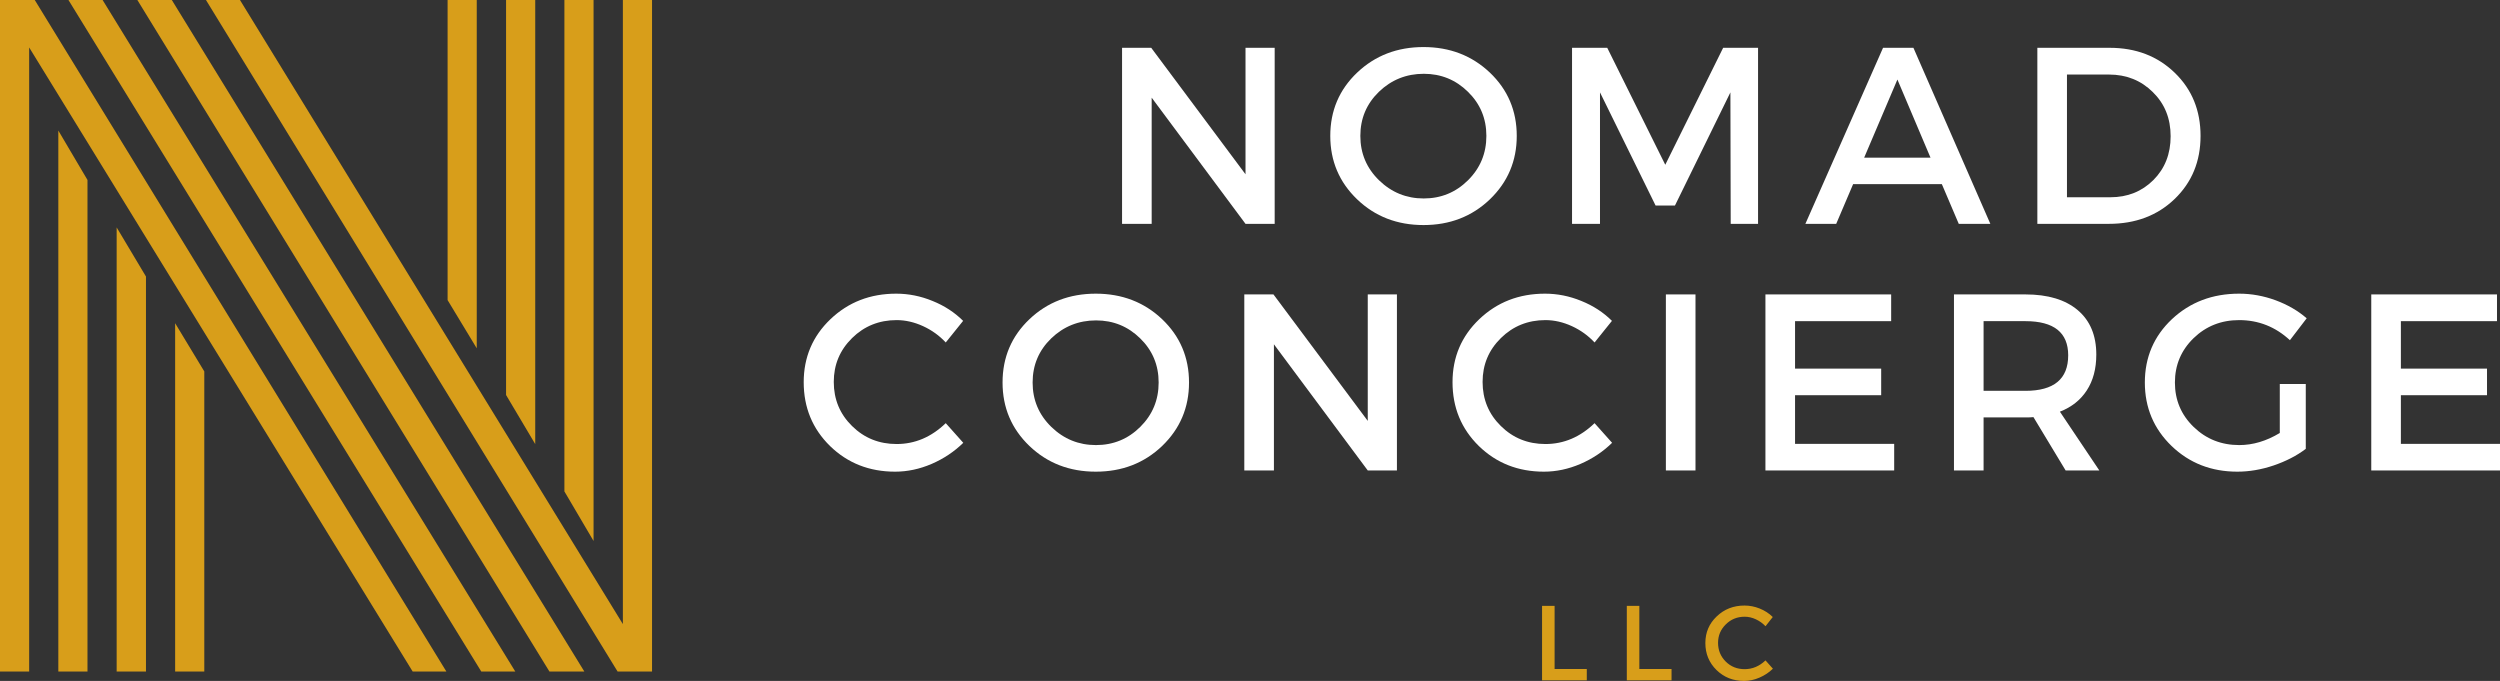
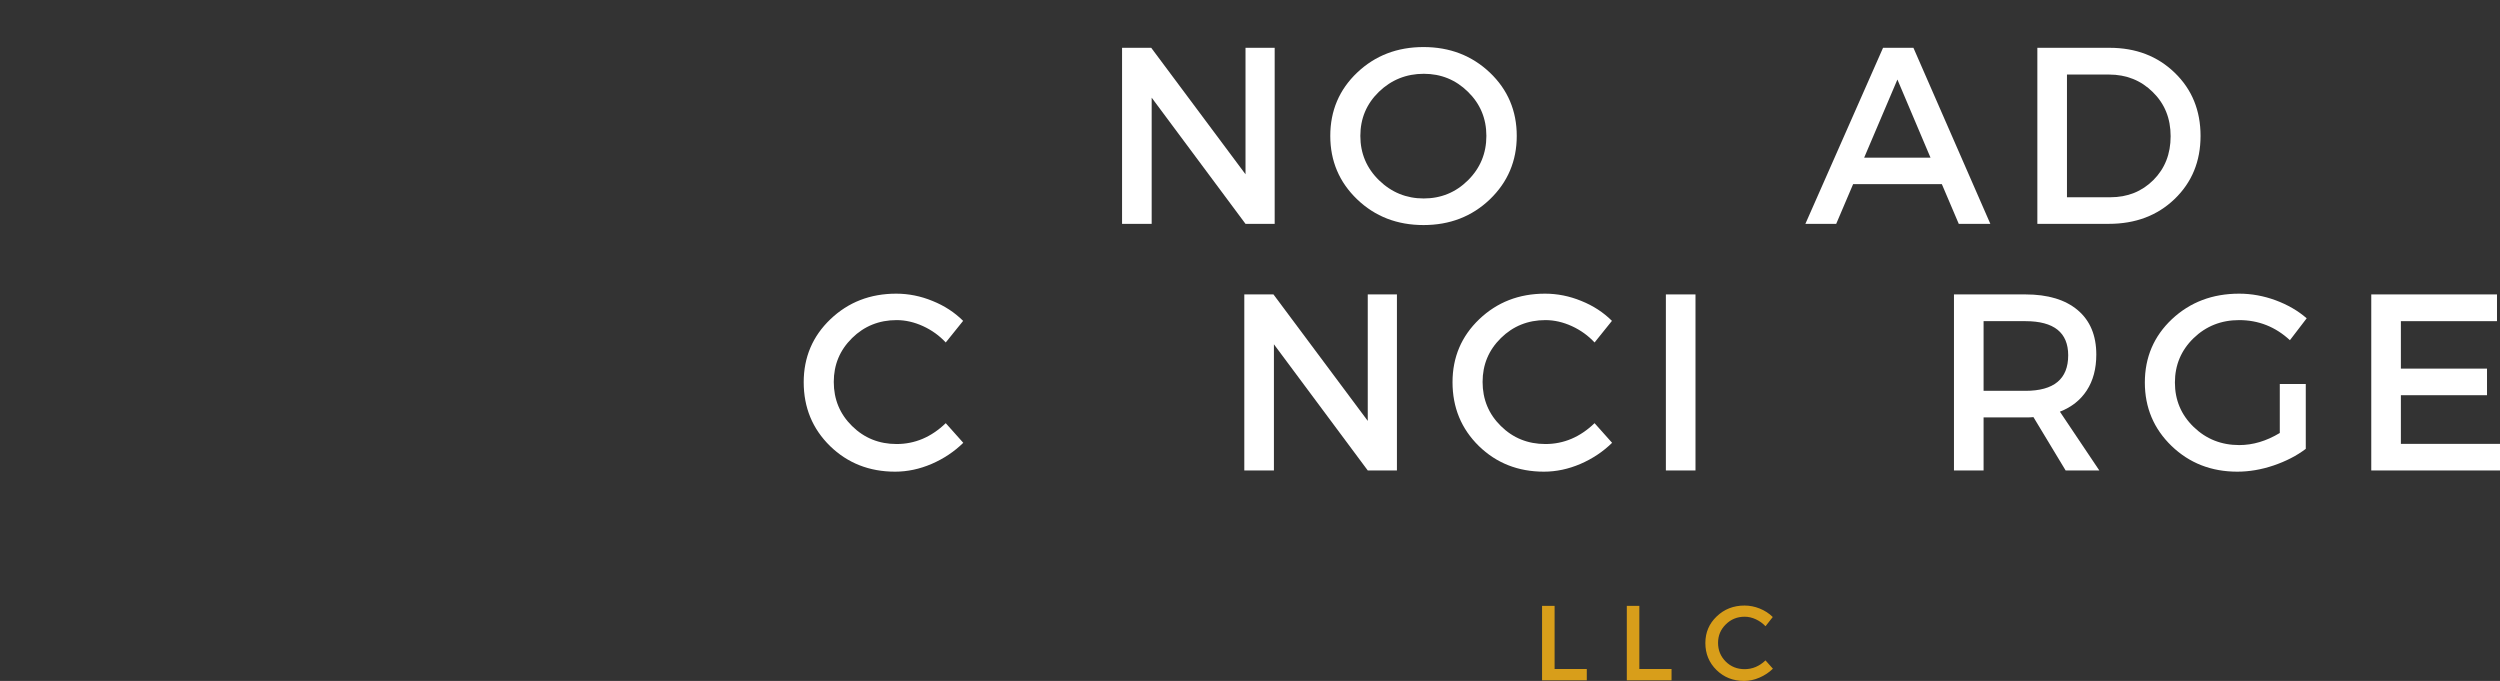
<svg xmlns="http://www.w3.org/2000/svg" zoomAndPan="magnify" preserveAspectRatio="xMidYMid meet" version="1.0" viewBox="66.08 151.83 258.5 70.41">
  <rect x="66.08" y="151.83" width="258.5" height="70.41" fill="#333333" stroke="none" />
  <g fill="#d89e1a" fill-opacity="1">
    <g transform="translate(62.173, 221.267)">
      <g>
-         <path d="M 53.203 -33.422 L 50.188 -38.406 L 50.188 -69.438 L 53.203 -69.438 Z M 59.25 -23.516 L 56.234 -28.594 L 56.234 -69.438 L 59.25 -69.438 Z M 65.281 -13.5 L 62.266 -18.625 L 62.266 -69.438 L 65.281 -69.438 Z M 22.016 -36.016 L 25.031 -31.031 L 25.031 0 L 22.016 0 Z M 15.969 -45.922 L 19 -40.844 L 19 0 L 15.969 0 Z M 9.938 -55.938 L 12.953 -50.828 L 12.953 0 L 9.938 0 Z M 10.984 -69.438 L 14.516 -69.438 L 57.188 0 L 53.672 0 Z M 18.109 -69.438 L 21.672 -69.438 L 64.328 0 L 60.719 0 Z M 25.203 -69.438 L 28.719 -69.438 L 68.312 -4.906 L 68.312 -69.438 L 71.328 -69.438 L 71.328 0 C 71.328 0 70.141 0 67.766 0 Z M 6.922 -64.531 L 6.922 0 L 3.906 0 L 3.906 -69.438 C 3.906 -69.438 5.102 -69.438 7.5 -69.438 L 50.062 0 L 46.578 0 Z M 6.922 -64.531 " />
-       </g>
+         </g>
    </g>
  </g>
  <g fill="#ffffff" fill-opacity="1">
    <g transform="translate(179.71, 174.976)">
      <g>
        <path d="M 18.172 0 L 15.156 0 L 5.453 -13.047 L 5.453 0 L 2.391 0 L 2.391 -18.203 L 5.406 -18.203 L 15.156 -5.125 L 15.156 -18.203 L 18.172 -18.203 Z M 18.172 0 " />
      </g>
    </g>
  </g>
  <g fill="#ffffff" fill-opacity="1">
    <g transform="translate(202.74, 174.976)">
      <g>
        <path d="M 3.672 -15.641 C 5.523 -17.398 7.812 -18.281 10.531 -18.281 C 13.25 -18.281 15.535 -17.398 17.391 -15.641 C 19.242 -13.879 20.172 -11.695 20.172 -9.094 C 20.172 -6.5 19.242 -4.312 17.391 -2.531 C 15.535 -0.758 13.25 0.125 10.531 0.125 C 7.812 0.125 5.523 -0.758 3.672 -2.531 C 1.816 -4.312 0.891 -6.5 0.891 -9.094 C 0.891 -11.695 1.816 -13.879 3.672 -15.641 Z M 10.562 -15.516 C 8.758 -15.516 7.211 -14.895 5.922 -13.656 C 4.641 -12.414 4 -10.895 4 -9.094 C 4 -7.289 4.645 -5.758 5.938 -4.5 C 7.227 -3.25 8.766 -2.625 10.547 -2.625 C 12.336 -2.625 13.863 -3.25 15.125 -4.5 C 16.395 -5.758 17.031 -7.289 17.031 -9.094 C 17.031 -10.895 16.395 -12.414 15.125 -13.656 C 13.863 -14.895 12.344 -15.516 10.562 -15.516 Z M 10.562 -15.516 " />
      </g>
    </g>
  </g>
  <g fill="#ffffff" fill-opacity="1">
    <g transform="translate(226.238, 174.976)">
      <g>
-         <path d="M 21.625 0 L 18.797 0 L 18.766 -13.594 L 13.031 -1.891 L 11.031 -1.891 L 5.281 -13.594 L 5.281 0 L 2.391 0 L 2.391 -18.203 L 6.031 -18.203 L 12.031 -6.109 L 18.016 -18.203 L 21.625 -18.203 Z M 21.625 0 " />
-       </g>
+         </g>
    </g>
  </g>
  <g fill="#ffffff" fill-opacity="1">
    <g transform="translate(252.725, 174.976)">
      <g>
        <path d="M 14.141 -4.109 L 4.969 -4.109 L 3.219 0 L 0.031 0 L 8.062 -18.203 L 11.203 -18.203 L 19.156 0 L 15.891 0 Z M 12.969 -6.844 L 9.547 -14.922 L 6.109 -6.844 Z M 12.969 -6.844 " />
      </g>
    </g>
  </g>
  <g fill="#ffffff" fill-opacity="1">
    <g transform="translate(274.351, 174.976)">
      <g>
        <path d="M 2.391 -18.203 L 9.859 -18.203 C 12.578 -18.203 14.82 -17.344 16.594 -15.625 C 18.375 -13.906 19.266 -11.727 19.266 -9.094 C 19.266 -6.457 18.367 -4.281 16.578 -2.562 C 14.797 -0.852 12.531 0 9.781 0 L 2.391 0 Z M 5.453 -15.438 L 5.453 -2.75 L 9.938 -2.75 C 11.719 -2.75 13.203 -3.344 14.391 -4.531 C 15.578 -5.719 16.172 -7.227 16.172 -9.062 C 16.172 -10.906 15.555 -12.426 14.328 -13.625 C 13.109 -14.832 11.598 -15.438 9.797 -15.438 Z M 5.453 -15.438 " />
      </g>
    </g>
  </g>
  <g fill="#ffffff" fill-opacity="1">
    <g transform="translate(148.292, 200.476)">
      <g>
        <path d="M 10.453 -18.281 C 11.734 -18.281 12.984 -18.031 14.203 -17.531 C 15.43 -17.039 16.488 -16.352 17.375 -15.469 L 15.578 -13.234 C 14.922 -13.941 14.141 -14.504 13.234 -14.922 C 12.328 -15.336 11.414 -15.547 10.5 -15.547 C 8.688 -15.547 7.148 -14.926 5.891 -13.688 C 4.629 -12.445 4 -10.938 4 -9.156 C 4 -7.352 4.629 -5.832 5.891 -4.594 C 7.148 -3.352 8.688 -2.734 10.5 -2.734 C 12.395 -2.734 14.086 -3.453 15.578 -4.891 L 17.391 -2.859 C 16.453 -1.941 15.359 -1.211 14.109 -0.672 C 12.867 -0.141 11.613 0.125 10.344 0.125 C 7.676 0.125 5.43 -0.758 3.609 -2.531 C 1.797 -4.312 0.891 -6.508 0.891 -9.125 C 0.891 -11.707 1.812 -13.879 3.656 -15.641 C 5.5 -17.398 7.766 -18.281 10.453 -18.281 Z M 10.453 -18.281 " />
      </g>
    </g>
  </g>
  <g fill="#ffffff" fill-opacity="1">
    <g transform="translate(168.853, 200.476)">
      <g>
-         <path d="M 3.672 -15.641 C 5.523 -17.398 7.812 -18.281 10.531 -18.281 C 13.25 -18.281 15.535 -17.398 17.391 -15.641 C 19.242 -13.879 20.172 -11.695 20.172 -9.094 C 20.172 -6.5 19.242 -4.312 17.391 -2.531 C 15.535 -0.758 13.25 0.125 10.531 0.125 C 7.812 0.125 5.523 -0.758 3.672 -2.531 C 1.816 -4.312 0.891 -6.5 0.891 -9.094 C 0.891 -11.695 1.816 -13.879 3.672 -15.641 Z M 10.562 -15.516 C 8.758 -15.516 7.211 -14.895 5.922 -13.656 C 4.641 -12.414 4 -10.895 4 -9.094 C 4 -7.289 4.645 -5.758 5.938 -4.5 C 7.227 -3.25 8.766 -2.625 10.547 -2.625 C 12.336 -2.625 13.863 -3.25 15.125 -4.5 C 16.395 -5.758 17.031 -7.289 17.031 -9.094 C 17.031 -10.895 16.395 -12.414 15.125 -13.656 C 13.863 -14.895 12.344 -15.516 10.562 -15.516 Z M 10.562 -15.516 " />
-       </g>
+         </g>
    </g>
  </g>
  <g fill="#ffffff" fill-opacity="1">
    <g transform="translate(192.35, 200.476)">
      <g>
        <path d="M 18.172 0 L 15.156 0 L 5.453 -13.047 L 5.453 0 L 2.391 0 L 2.391 -18.203 L 5.406 -18.203 L 15.156 -5.125 L 15.156 -18.203 L 18.172 -18.203 Z M 18.172 0 " />
      </g>
    </g>
  </g>
  <g fill="#ffffff" fill-opacity="1">
    <g transform="translate(215.38, 200.476)">
      <g>
        <path d="M 10.453 -18.281 C 11.734 -18.281 12.984 -18.031 14.203 -17.531 C 15.43 -17.039 16.488 -16.352 17.375 -15.469 L 15.578 -13.234 C 14.922 -13.941 14.141 -14.504 13.234 -14.922 C 12.328 -15.336 11.414 -15.547 10.5 -15.547 C 8.688 -15.547 7.148 -14.926 5.891 -13.688 C 4.629 -12.445 4 -10.938 4 -9.156 C 4 -7.352 4.629 -5.832 5.891 -4.594 C 7.148 -3.352 8.688 -2.734 10.5 -2.734 C 12.395 -2.734 14.086 -3.453 15.578 -4.891 L 17.391 -2.859 C 16.453 -1.941 15.359 -1.211 14.109 -0.672 C 12.867 -0.141 11.613 0.125 10.344 0.125 C 7.676 0.125 5.43 -0.758 3.609 -2.531 C 1.797 -4.312 0.891 -6.508 0.891 -9.125 C 0.891 -11.707 1.812 -13.879 3.656 -15.641 C 5.5 -17.398 7.766 -18.281 10.453 -18.281 Z M 10.453 -18.281 " />
      </g>
    </g>
  </g>
  <g fill="#ffffff" fill-opacity="1">
    <g transform="translate(235.941, 200.476)">
      <g>
        <path d="M 5.453 0 L 2.391 0 L 2.391 -18.203 L 5.453 -18.203 Z M 5.453 0 " />
      </g>
    </g>
  </g>
  <g fill="#ffffff" fill-opacity="1">
    <g transform="translate(246.235, 200.476)">
      <g>
-         <path d="M 15.391 -15.438 L 5.453 -15.438 L 5.453 -10.531 L 14.359 -10.531 L 14.359 -7.781 L 5.453 -7.781 L 5.453 -2.75 L 15.703 -2.75 L 15.703 0 L 2.391 0 L 2.391 -18.203 L 15.391 -18.203 Z M 15.391 -15.438 " />
-       </g>
+         </g>
    </g>
  </g>
  <g fill="#ffffff" fill-opacity="1">
    <g transform="translate(265.729, 200.476)">
      <g>
        <path d="M 13.938 0 L 10.609 -5.516 C 10.43 -5.492 10.156 -5.484 9.781 -5.484 L 5.453 -5.484 L 5.453 0 L 2.391 0 L 2.391 -18.203 L 9.781 -18.203 C 12.102 -18.203 13.906 -17.66 15.188 -16.578 C 16.469 -15.492 17.109 -13.961 17.109 -11.984 C 17.109 -10.523 16.781 -9.289 16.125 -8.281 C 15.477 -7.281 14.551 -6.547 13.344 -6.078 L 17.422 0 Z M 5.453 -8.234 L 9.781 -8.234 C 12.727 -8.234 14.203 -9.457 14.203 -11.906 C 14.203 -14.258 12.727 -15.438 9.781 -15.438 L 5.453 -15.438 Z M 5.453 -8.234 " />
      </g>
    </g>
  </g>
  <g fill="#ffffff" fill-opacity="1">
    <g transform="translate(286.966, 200.476)">
      <g>
        <path d="M 14.844 -8.938 L 17.531 -8.938 L 17.531 -2.234 C 16.594 -1.523 15.484 -0.953 14.203 -0.516 C 12.93 -0.086 11.68 0.125 10.453 0.125 C 7.766 0.125 5.5 -0.758 3.656 -2.531 C 1.812 -4.312 0.891 -6.5 0.891 -9.094 C 0.891 -11.695 1.82 -13.879 3.688 -15.641 C 5.562 -17.398 7.879 -18.281 10.641 -18.281 C 11.922 -18.281 13.18 -18.051 14.422 -17.594 C 15.66 -17.133 16.727 -16.516 17.625 -15.734 L 15.891 -13.469 C 14.398 -14.852 12.648 -15.547 10.641 -15.547 C 8.785 -15.547 7.211 -14.922 5.922 -13.672 C 4.641 -12.422 4 -10.895 4 -9.094 C 4 -7.281 4.645 -5.75 5.938 -4.5 C 7.227 -3.25 8.801 -2.625 10.656 -2.625 C 12.062 -2.625 13.457 -3.039 14.844 -3.875 Z M 14.844 -8.938 " />
      </g>
    </g>
  </g>
  <g fill="#ffffff" fill-opacity="1">
    <g transform="translate(308.878, 200.476)">
      <g>
        <path d="M 15.391 -15.438 L 5.453 -15.438 L 5.453 -10.531 L 14.359 -10.531 L 14.359 -7.781 L 5.453 -7.781 L 5.453 -2.75 L 15.703 -2.75 L 15.703 0 L 2.391 0 L 2.391 -18.203 L 15.391 -18.203 Z M 15.391 -15.438 " />
      </g>
    </g>
  </g>
  <g fill="#d89e1a" fill-opacity="1">
    <g transform="translate(224.513, 222.177)">
      <g>
        <path d="M 2.312 -1.172 L 5.641 -1.172 L 5.641 0 L 1.016 0 L 1.016 -7.703 L 2.312 -7.703 Z M 2.312 -1.172 " />
      </g>
    </g>
  </g>
  <g fill="#d89e1a" fill-opacity="1">
    <g transform="translate(233.276, 222.177)">
      <g>
        <path d="M 2.312 -1.172 L 5.641 -1.172 L 5.641 0 L 1.016 0 L 1.016 -7.703 L 2.312 -7.703 Z M 2.312 -1.172 " />
      </g>
    </g>
  </g>
  <g fill="#d89e1a" fill-opacity="1">
    <g transform="translate(242.039, 222.177)">
      <g>
        <path d="M 4.422 -7.734 C 4.961 -7.734 5.488 -7.629 6 -7.422 C 6.52 -7.211 6.969 -6.922 7.344 -6.547 L 6.594 -5.594 C 6.312 -5.895 5.977 -6.133 5.594 -6.312 C 5.219 -6.488 4.832 -6.578 4.438 -6.578 C 3.664 -6.578 3.016 -6.312 2.484 -5.781 C 1.953 -5.258 1.688 -4.625 1.688 -3.875 C 1.688 -3.113 1.953 -2.469 2.484 -1.938 C 3.016 -1.414 3.664 -1.156 4.438 -1.156 C 5.238 -1.156 5.957 -1.457 6.594 -2.062 L 7.359 -1.203 C 6.961 -0.816 6.5 -0.508 5.969 -0.281 C 5.445 -0.051 4.914 0.062 4.375 0.062 C 3.25 0.062 2.301 -0.312 1.531 -1.062 C 0.758 -1.82 0.375 -2.754 0.375 -3.859 C 0.375 -4.953 0.766 -5.867 1.547 -6.609 C 2.328 -7.359 3.285 -7.734 4.422 -7.734 Z M 4.422 -7.734 " />
      </g>
    </g>
  </g>
</svg>